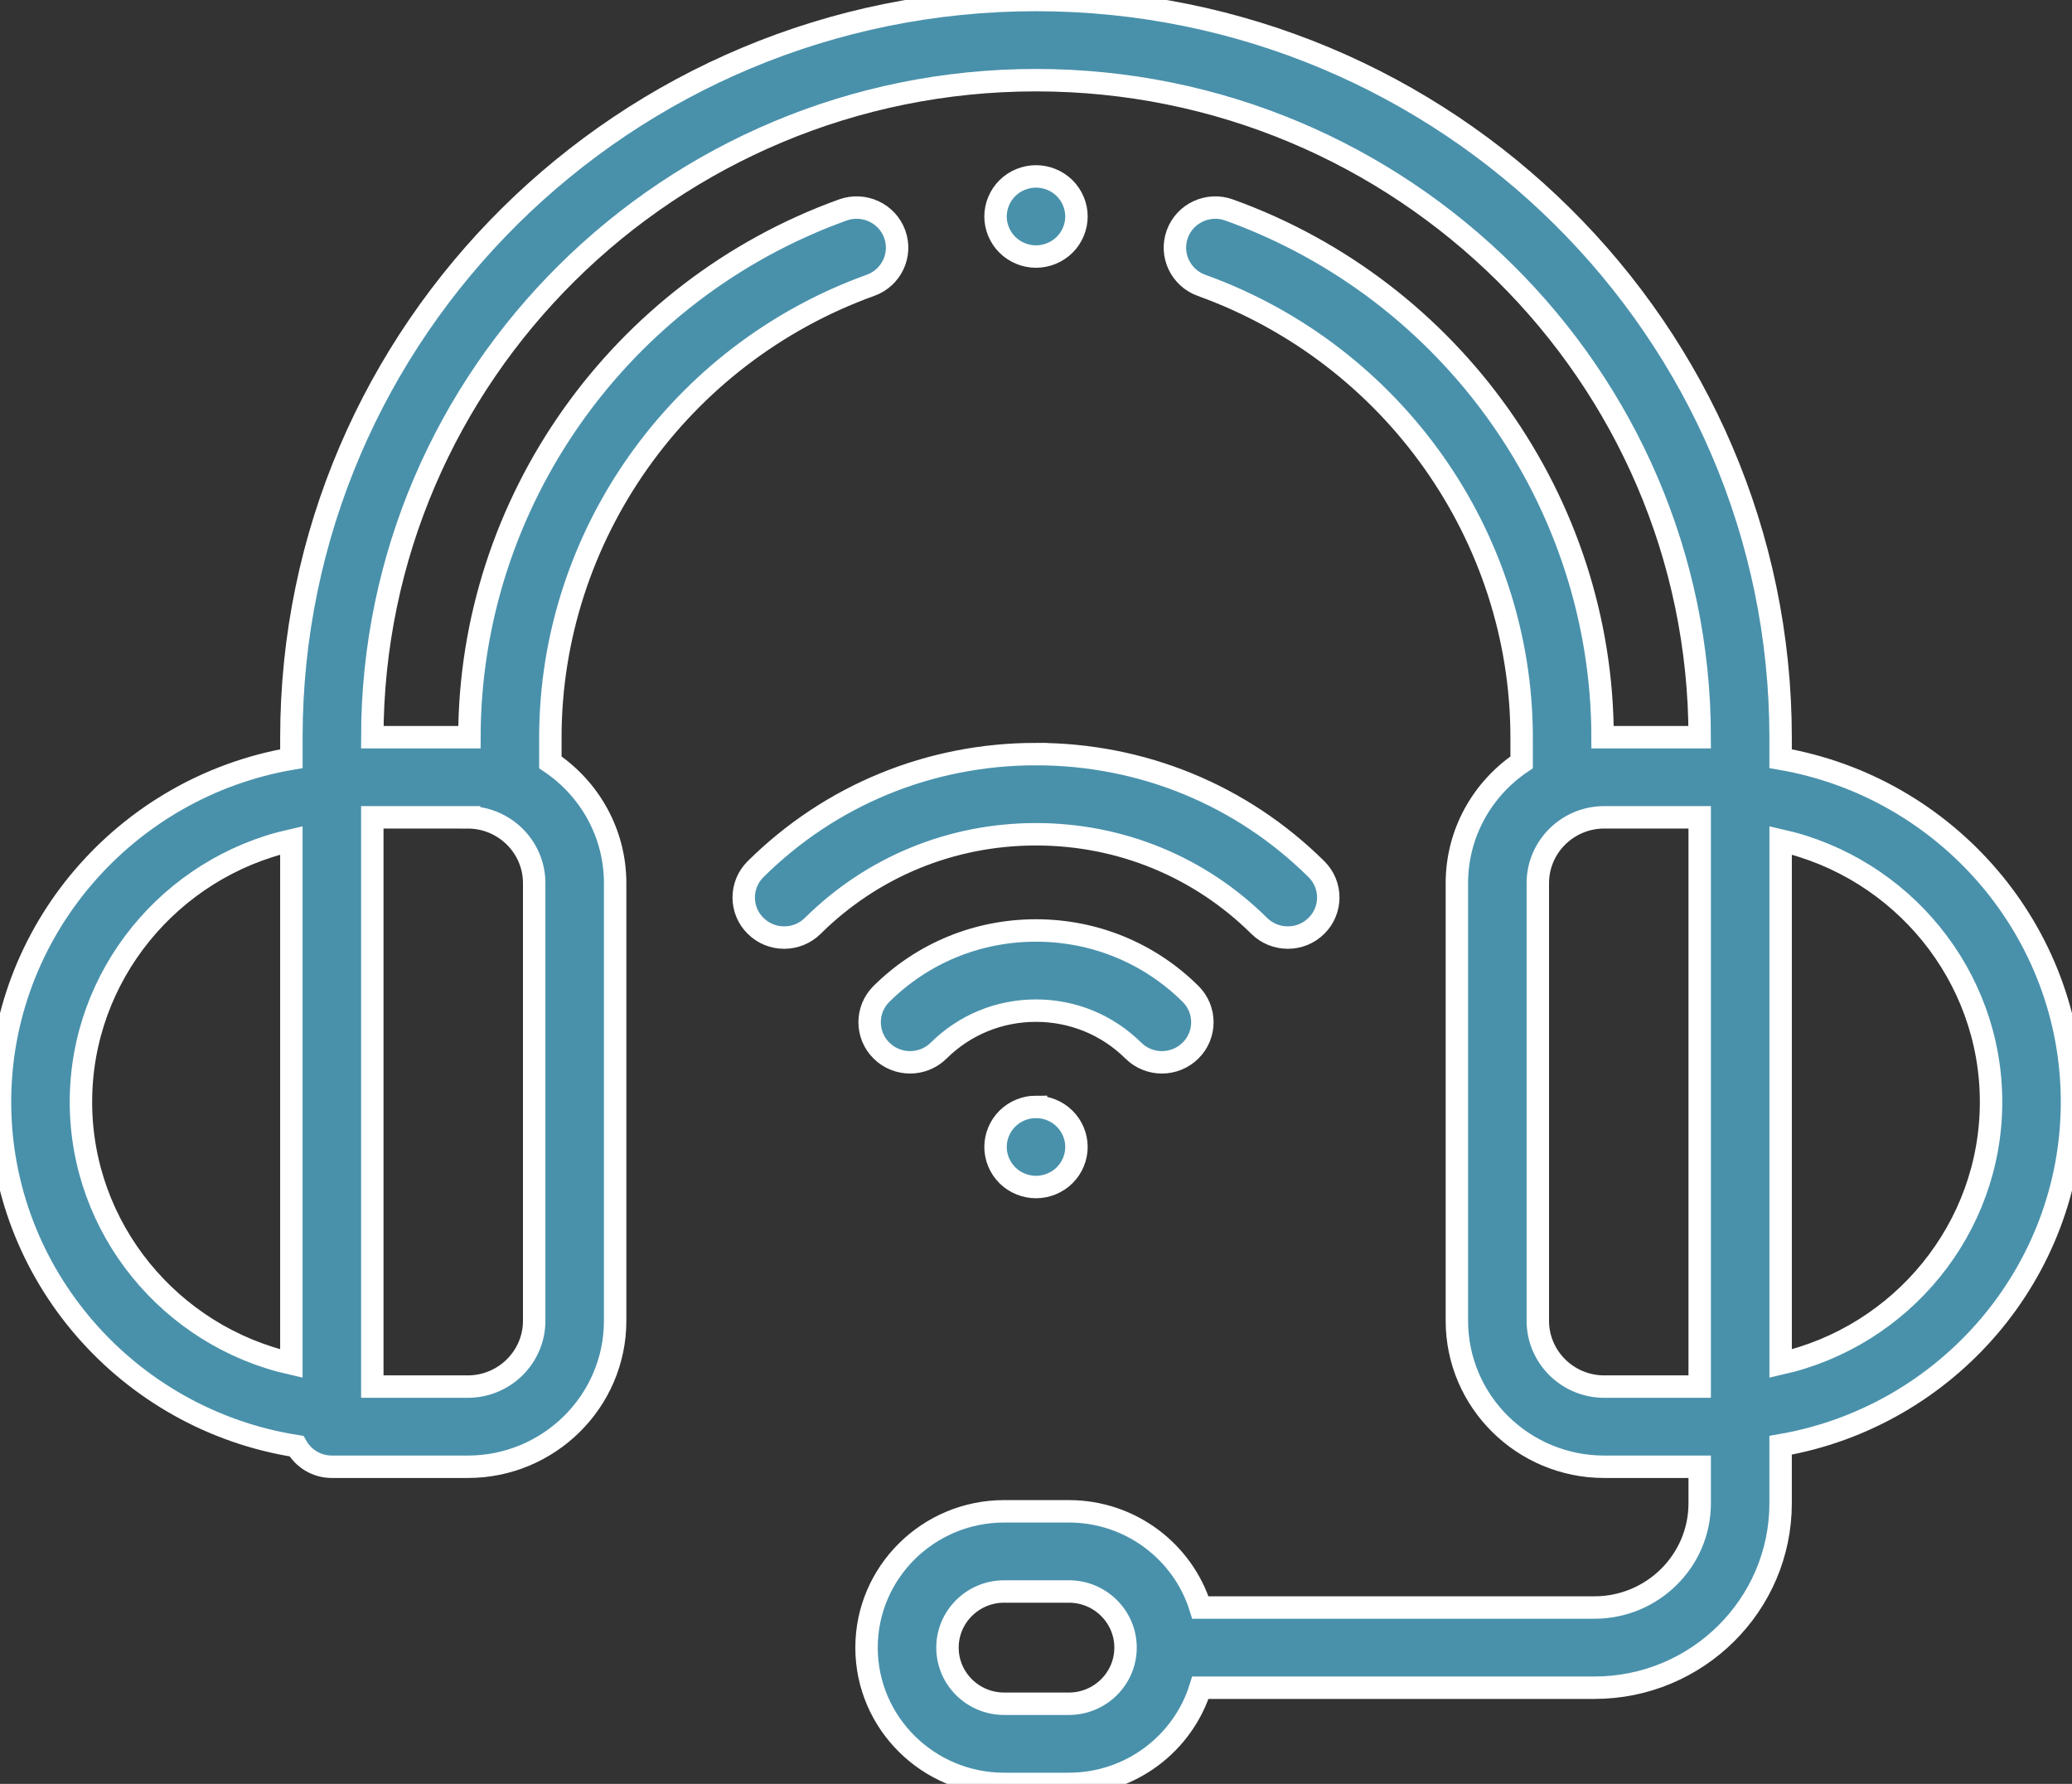
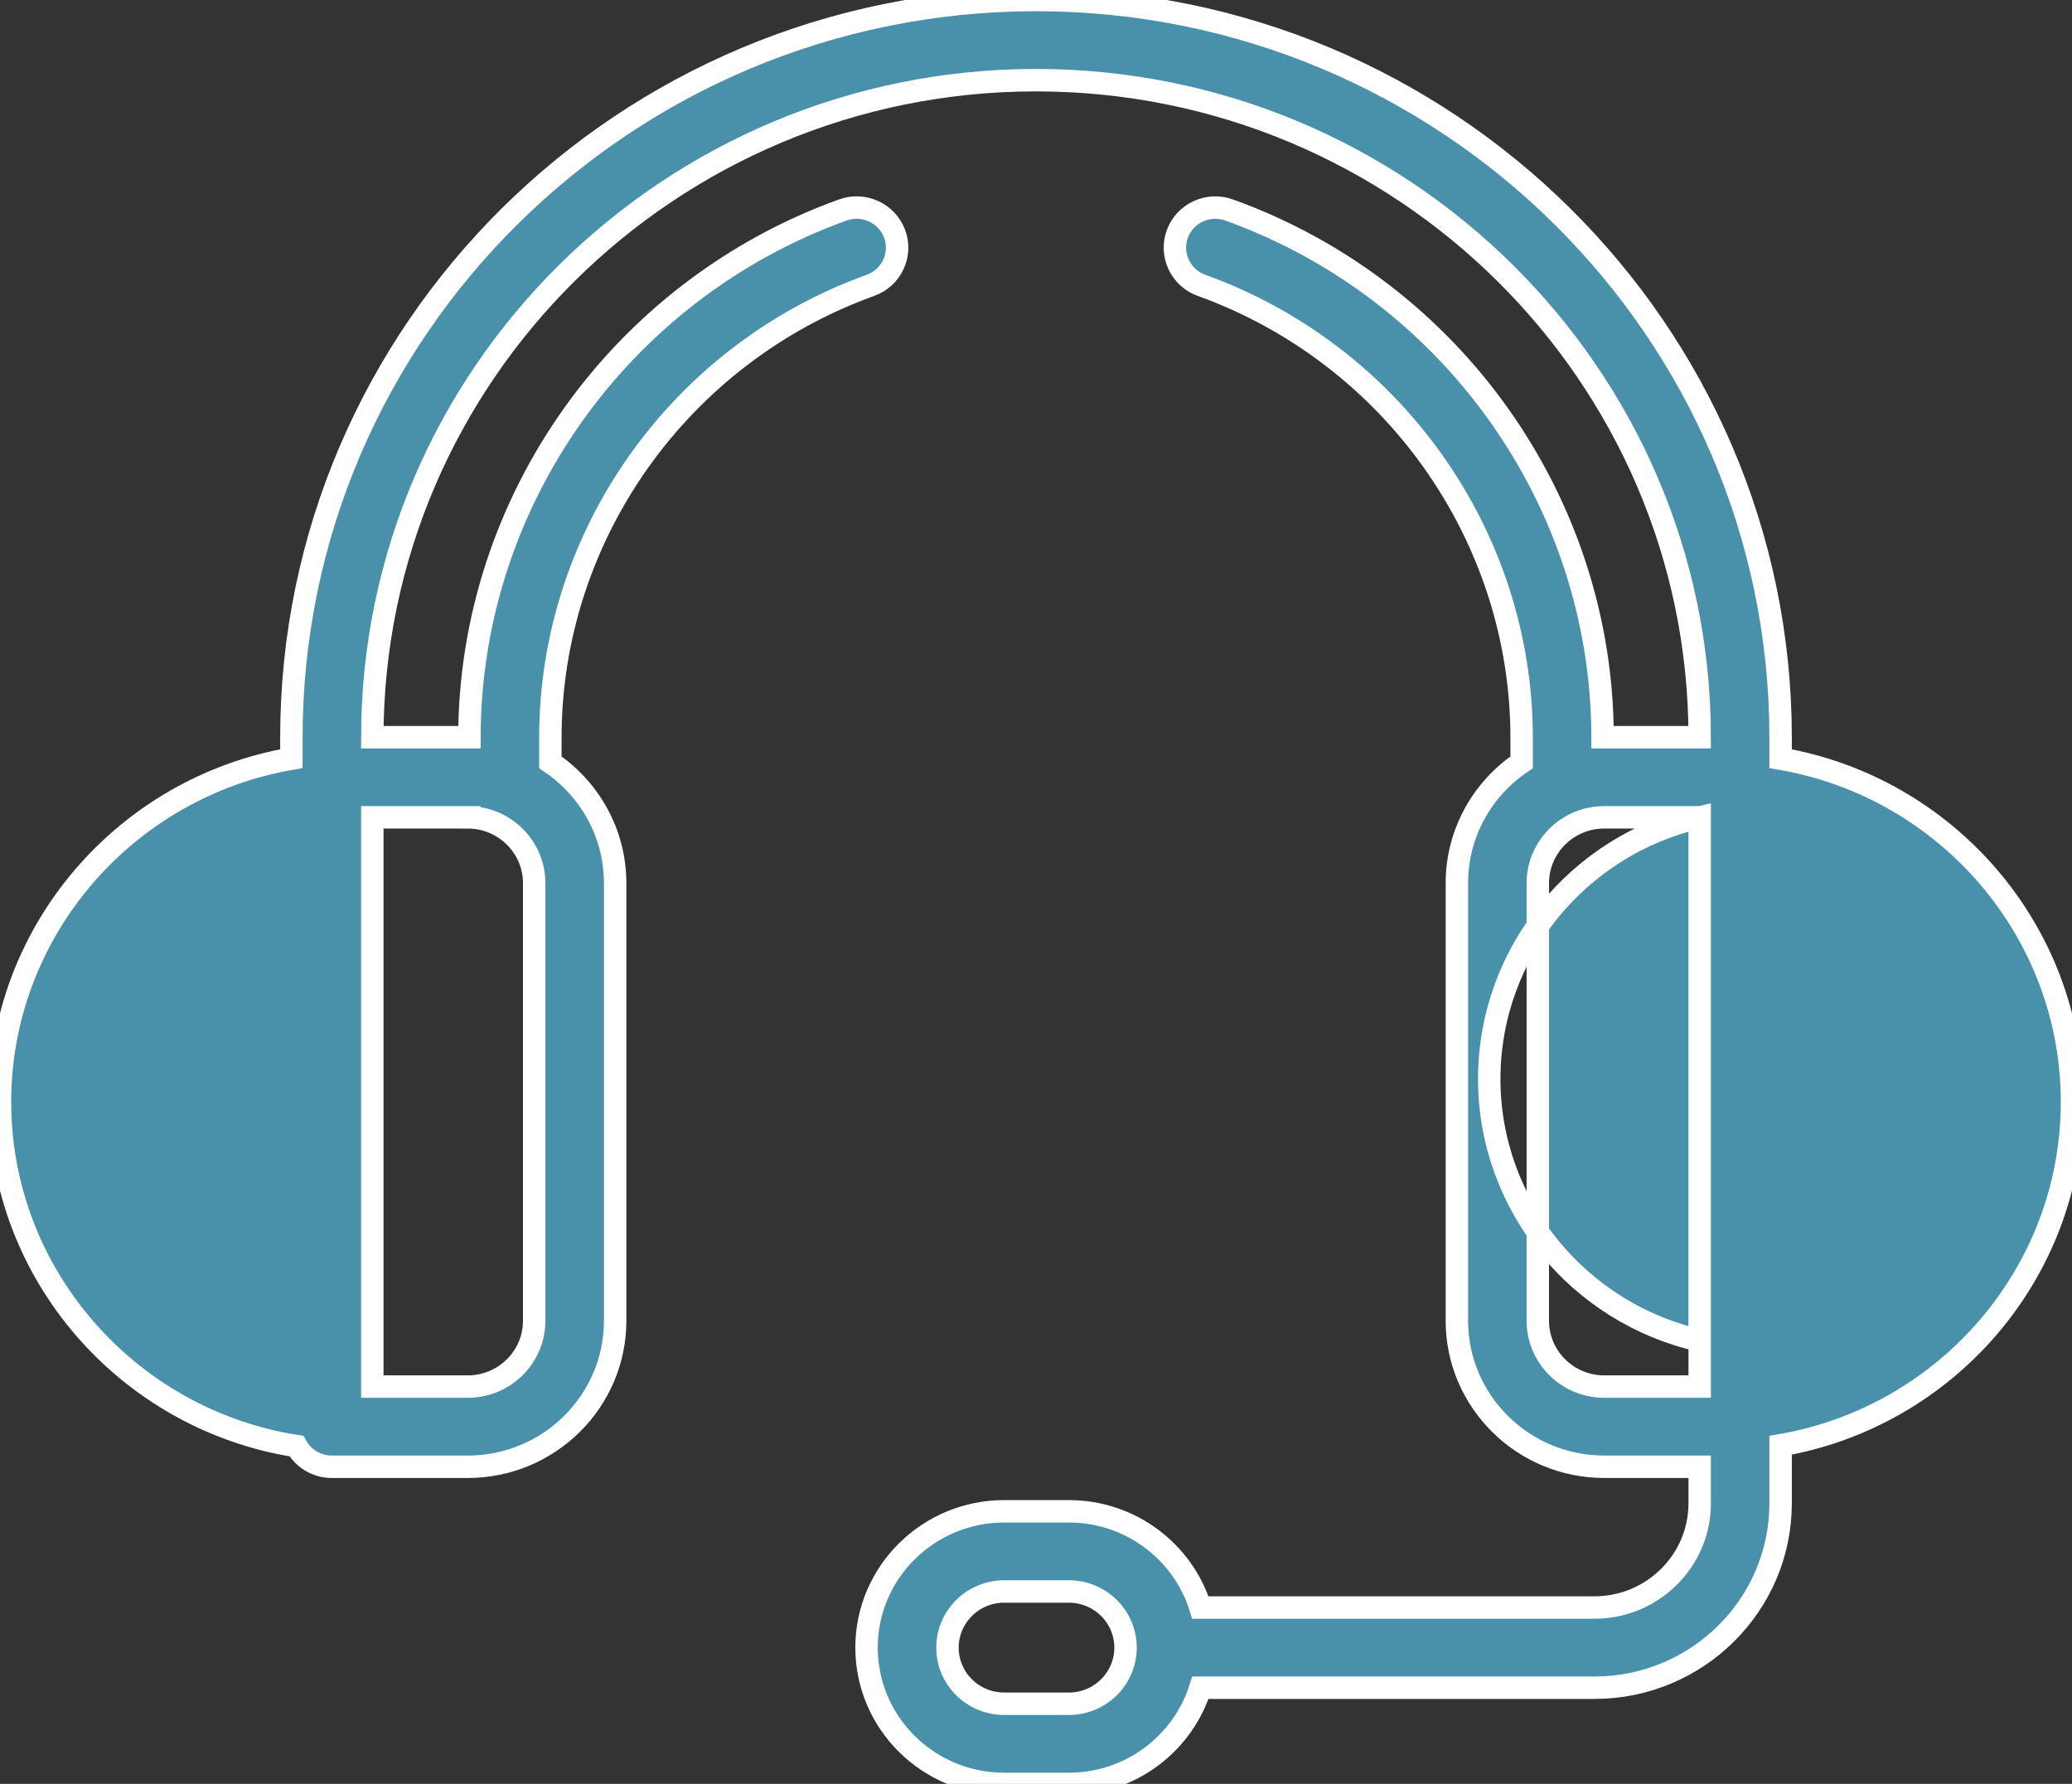
<svg xmlns="http://www.w3.org/2000/svg" height="68" viewBox="0 0 79 68" width="79">
  <rect x="0" y="0" width="79" height="68" fill="#333333" stroke="none" />
-   <path d="m39.5 0c15.655 0 28.39 12.613 28.39 28.117v.803c6.336 1.09 11.11 6.58 11.11 13.085s-4.775 11.996-11.11 13.086v2.212c0 3.876-3.183 7.03-7.097 7.03h-15.025c-.66 2.12-2.658 3.667-5.014 3.667h-2.469c-2.893 0-5.246-2.33-5.246-5.196 0-2.864 2.353-5.195 5.246-5.195h2.469c2.356 0 4.354 1.546 5.014 3.667h15.025c2.212 0 4.012-1.782 4.012-3.973v-1.392h-3.64c-3.097 0-5.618-2.496-5.618-5.565v-16.682c0-1.913.98-3.603 2.469-4.605v-.942c0-7.682-4.905-14.61-12.205-17.24-.8-.289-1.213-1.166-.922-1.959s1.176-1.202 1.977-.913c8.51 3.065 14.228 11.14 14.236 20.095h3.703c-.01-13.81-11.358-25.044-25.305-25.044s-25.295 11.234-25.305 25.044h3.703c.008-8.956 5.727-17.03 14.236-20.096.8-.288 1.686.121 1.977.914.292.793-.121 1.67-.922 1.958-7.3 2.63-12.205 9.559-12.205 17.24v.943c1.49 1.002 2.47 2.692 2.47 4.605v16.682c0 3.069-2.522 5.565-5.62 5.565h-5.182c-.58 0-1.085-.318-1.348-.787-6.431-1.01-11.304-6.548-11.304-13.119 0-6.504 4.775-11.995 11.11-13.085v-.803c0-15.504 12.734-28.117 28.39-28.117zm1.254 60.665h-2.469c-1.191 0-2.16.96-2.16 2.14s.969 2.139 2.16 2.139h2.469c1.191 0 2.16-.96 2.16-2.14s-.969-2.139-2.16-2.139zm-22.92-29.51h-3.639v21.7h3.64c1.396 0 2.532-1.126 2.532-2.509v-16.682c0-1.383-1.136-2.508-2.533-2.508zm46.97 0h-3.638c-1.397 0-2.533 1.126-2.533 2.51v16.681c0 1.383 1.136 2.509 2.533 2.509h3.639v-21.7zm-53.695.878c-4.61 1.043-8.023 5.147-8.023 9.972 0 4.826 3.412 8.929 8.023 9.972zm56.782 0v19.944c4.61-1.043 8.023-5.146 8.023-9.972 0-4.825-3.412-8.929-8.023-9.972zm-28.391 10.16c.406 0 .804.161 1.09.447.288.284.453.678.453 1.08s-.165.796-.452 1.08c-.287.285-.685.448-1.091.448s-.804-.163-1.09-.447c-.288-.285-.453-.679-.453-1.08 0-.403.165-.797.452-1.081.287-.286.685-.448 1.091-.448zm0-6.725c2.225 0 4.318.858 5.892 2.417.602.597.602 1.564 0 2.161-.302.298-.697.448-1.092.448-.394 0-.79-.15-1.09-.448-.992-.981-2.309-1.522-3.71-1.522s-2.719.54-3.71 1.522c-.602.597-1.58.597-2.182 0s-.602-1.564 0-2.161c1.574-1.558 3.666-2.417 5.892-2.417zm0-6.723c4.039 0 7.836 1.557 10.692 4.386.603.597.603 1.564 0 2.16-.301.3-.696.448-1.09.448-.396 0-.79-.149-1.092-.447-2.273-2.251-5.295-3.491-8.51-3.491s-6.237 1.24-8.51 3.49c-.603.598-1.58.598-2.182 0-.603-.596-.603-1.564 0-2.16 2.856-2.829 6.653-4.386 10.692-4.386zm0-22.021c.406 0 .804.163 1.09.447.288.285.453.679.453 1.08 0 .403-.165.797-.452 1.081s-.685.448-1.091.448-.804-.164-1.09-.448c-.288-.284-.453-.678-.453-1.08s.165-.796.452-1.08c.287-.285.685-.448 1.091-.448z" fill="#4991ab" stroke="#fff" stroke-width=".855" />
+   <path d="m39.5 0c15.655 0 28.39 12.613 28.39 28.117v.803c6.336 1.09 11.11 6.58 11.11 13.085s-4.775 11.996-11.11 13.086v2.212c0 3.876-3.183 7.03-7.097 7.03h-15.025c-.66 2.12-2.658 3.667-5.014 3.667h-2.469c-2.893 0-5.246-2.33-5.246-5.196 0-2.864 2.353-5.195 5.246-5.195h2.469c2.356 0 4.354 1.546 5.014 3.667h15.025c2.212 0 4.012-1.782 4.012-3.973v-1.392h-3.64c-3.097 0-5.618-2.496-5.618-5.565v-16.682c0-1.913.98-3.603 2.469-4.605v-.942c0-7.682-4.905-14.61-12.205-17.24-.8-.289-1.213-1.166-.922-1.959s1.176-1.202 1.977-.913c8.51 3.065 14.228 11.14 14.236 20.095h3.703c-.01-13.81-11.358-25.044-25.305-25.044s-25.295 11.234-25.305 25.044h3.703c.008-8.956 5.727-17.03 14.236-20.096.8-.288 1.686.121 1.977.914.292.793-.121 1.67-.922 1.958-7.3 2.63-12.205 9.559-12.205 17.24v.943c1.49 1.002 2.47 2.692 2.47 4.605v16.682c0 3.069-2.522 5.565-5.62 5.565h-5.182c-.58 0-1.085-.318-1.348-.787-6.431-1.01-11.304-6.548-11.304-13.119 0-6.504 4.775-11.995 11.11-13.085v-.803c0-15.504 12.734-28.117 28.39-28.117zm1.254 60.665h-2.469c-1.191 0-2.16.96-2.16 2.14s.969 2.139 2.16 2.139h2.469c1.191 0 2.16-.96 2.16-2.14s-.969-2.139-2.16-2.139zm-22.92-29.51h-3.639v21.7h3.64c1.396 0 2.532-1.126 2.532-2.509v-16.682c0-1.383-1.136-2.508-2.533-2.508zm46.97 0h-3.638c-1.397 0-2.533 1.126-2.533 2.51v16.681c0 1.383 1.136 2.509 2.533 2.509h3.639v-21.7zc-4.61 1.043-8.023 5.147-8.023 9.972 0 4.826 3.412 8.929 8.023 9.972zm56.782 0v19.944c4.61-1.043 8.023-5.146 8.023-9.972 0-4.825-3.412-8.929-8.023-9.972zm-28.391 10.16c.406 0 .804.161 1.09.447.288.284.453.678.453 1.08s-.165.796-.452 1.08c-.287.285-.685.448-1.091.448s-.804-.163-1.09-.447c-.288-.285-.453-.679-.453-1.08 0-.403.165-.797.452-1.081.287-.286.685-.448 1.091-.448zm0-6.725c2.225 0 4.318.858 5.892 2.417.602.597.602 1.564 0 2.161-.302.298-.697.448-1.092.448-.394 0-.79-.15-1.09-.448-.992-.981-2.309-1.522-3.71-1.522s-2.719.54-3.71 1.522c-.602.597-1.58.597-2.182 0s-.602-1.564 0-2.161c1.574-1.558 3.666-2.417 5.892-2.417zm0-6.723c4.039 0 7.836 1.557 10.692 4.386.603.597.603 1.564 0 2.16-.301.3-.696.448-1.09.448-.396 0-.79-.149-1.092-.447-2.273-2.251-5.295-3.491-8.51-3.491s-6.237 1.24-8.51 3.49c-.603.598-1.58.598-2.182 0-.603-.596-.603-1.564 0-2.16 2.856-2.829 6.653-4.386 10.692-4.386zm0-22.021c.406 0 .804.163 1.09.447.288.285.453.679.453 1.08 0 .403-.165.797-.452 1.081s-.685.448-1.091.448-.804-.164-1.09-.448c-.288-.284-.453-.678-.453-1.08s.165-.796.452-1.08c.287-.285.685-.448 1.091-.448z" fill="#4991ab" stroke="#fff" stroke-width=".855" />
</svg>